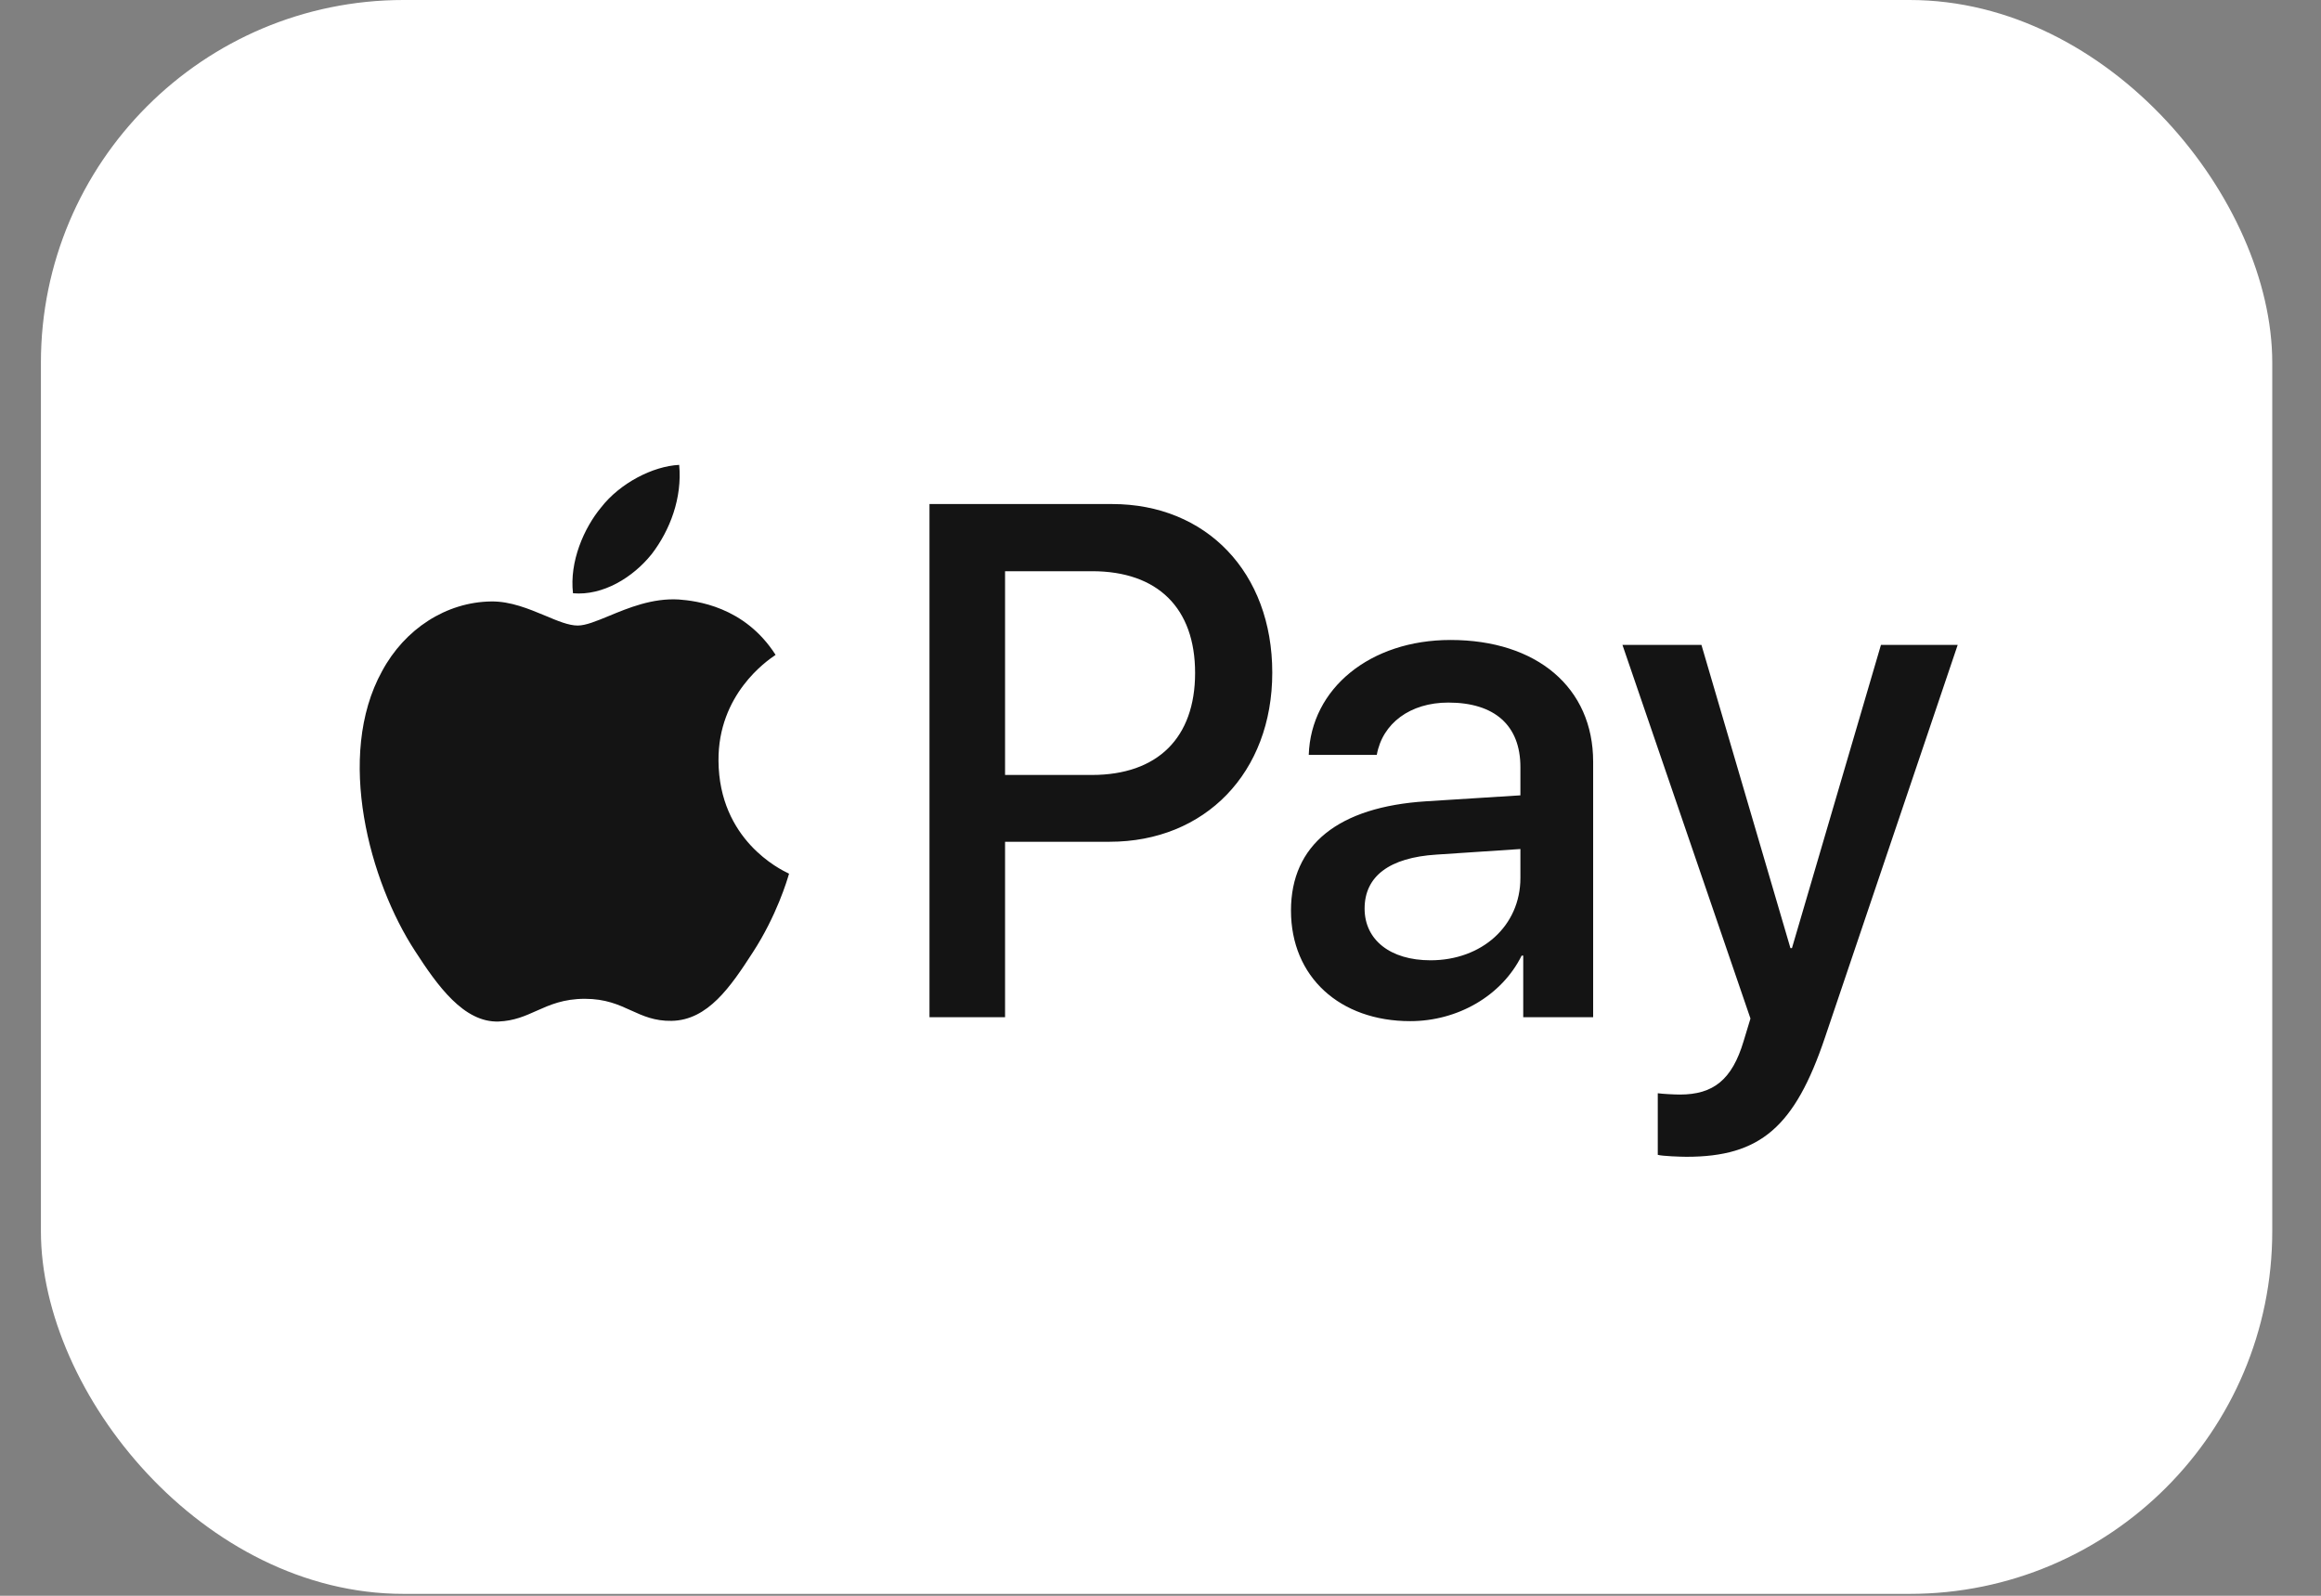
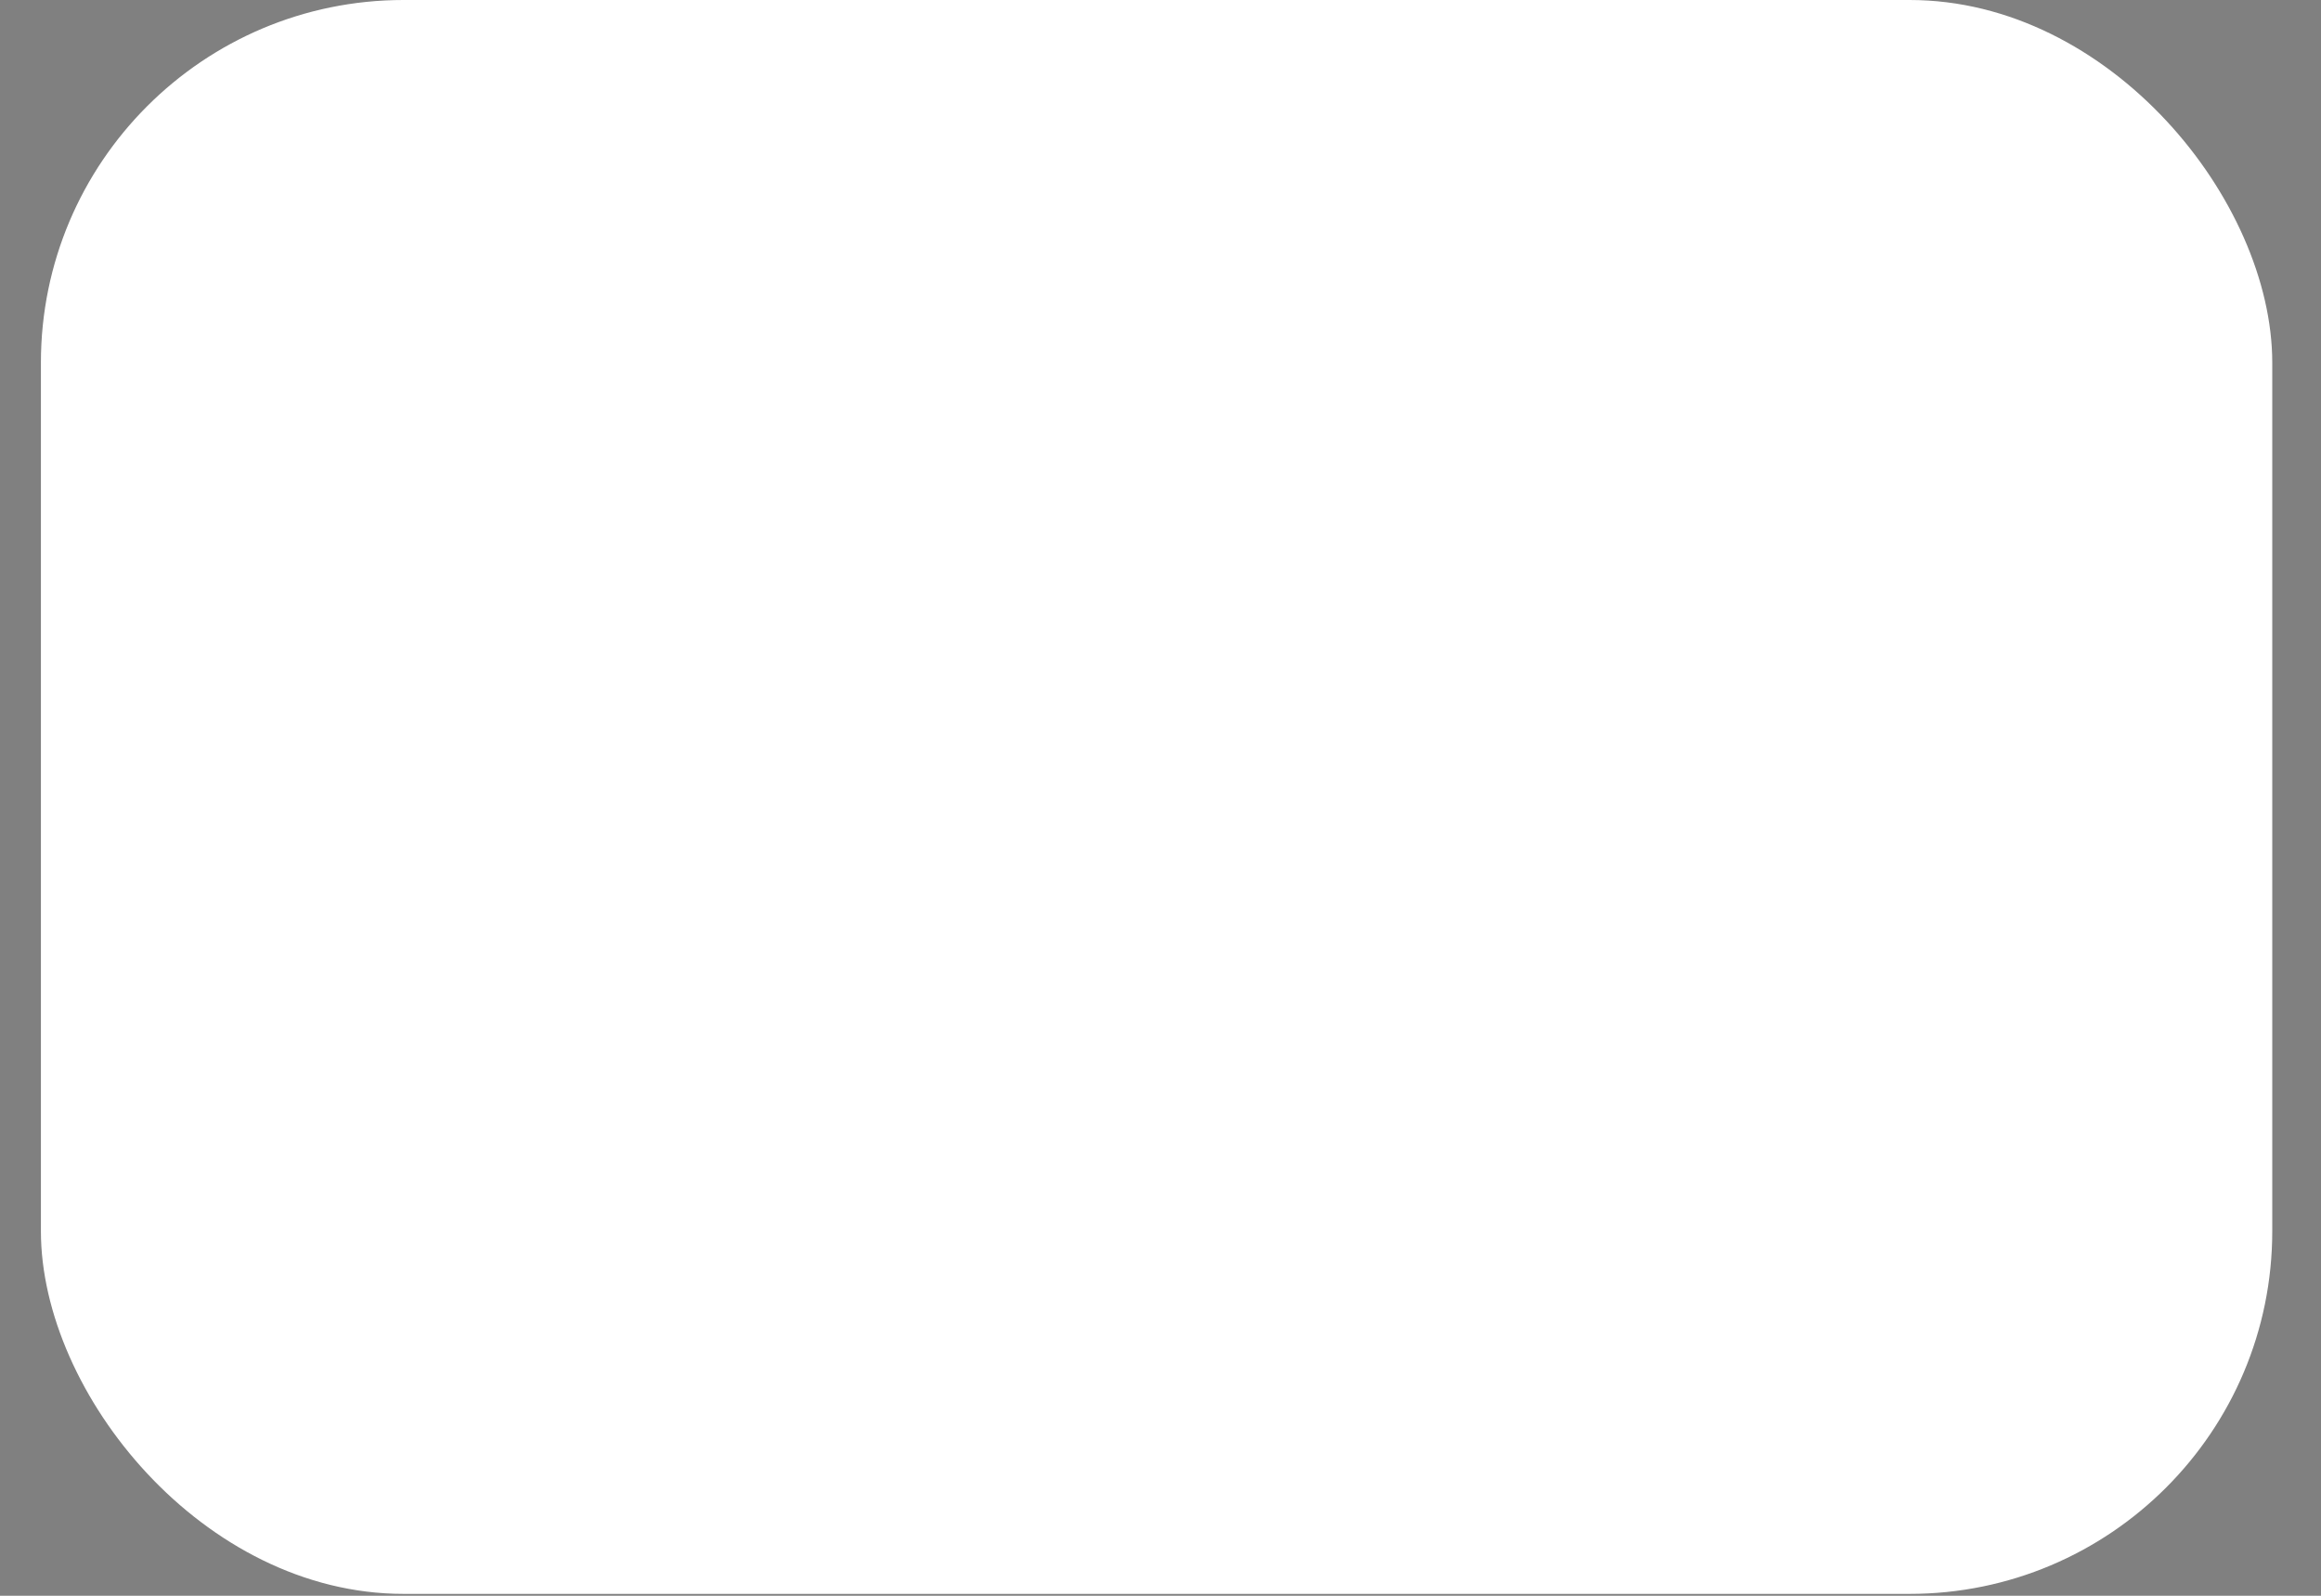
<svg xmlns="http://www.w3.org/2000/svg" fill="none" viewBox="0 0 32 22" height="22" width="32">
  <rect x="0" y="0" width="32" height="22" fill="#808080" stroke="none" />
  <rect fill="white" rx="5" height="21.974" width="30.764" x="0.564" />
-   <path fill="#141414" d="M7.9 8.179C8.314 8.215 8.727 7.961 8.985 7.639C9.239 7.308 9.407 6.863 9.364 6.409C8.998 6.427 8.546 6.663 8.288 6.995C8.051 7.28 7.849 7.743 7.9 8.179ZM12.815 14.024V6.949H15.333C16.633 6.949 17.541 7.893 17.541 9.273C17.541 10.652 16.615 11.605 15.298 11.605H13.857V14.024H12.815ZM9.359 8.265C8.995 8.243 8.663 8.381 8.395 8.492C8.222 8.563 8.076 8.624 7.965 8.624C7.84 8.624 7.688 8.56 7.517 8.488C7.293 8.395 7.037 8.287 6.769 8.292C6.153 8.301 5.581 8.669 5.267 9.254C4.621 10.425 5.099 12.159 5.723 13.112C6.028 13.584 6.394 14.101 6.876 14.083C7.088 14.074 7.241 14.006 7.399 13.935C7.58 13.854 7.769 13.77 8.064 13.77C8.349 13.77 8.529 13.852 8.702 13.931C8.867 14.006 9.025 14.078 9.26 14.074C9.76 14.065 10.074 13.602 10.379 13.13C10.709 12.623 10.854 12.129 10.876 12.054L10.876 12.054L10.879 12.045C10.878 12.045 10.874 12.043 10.867 12.039L10.867 12.039C10.757 11.986 9.914 11.579 9.906 10.489C9.898 9.573 10.574 9.11 10.681 9.037L10.681 9.037C10.687 9.032 10.691 9.029 10.693 9.028C10.263 8.356 9.592 8.283 9.359 8.265ZM19.443 14.078C20.097 14.078 20.704 13.729 20.979 13.175H21.001V14.024H21.965V10.502C21.965 9.481 21.19 8.823 19.998 8.823C18.892 8.823 18.074 9.49 18.044 10.407H18.982C19.06 9.971 19.443 9.686 19.968 9.686C20.605 9.686 20.962 9.999 20.962 10.575V10.965L19.662 11.047C18.453 11.124 17.799 11.646 17.799 12.553C17.799 13.47 18.474 14.078 19.443 14.078ZM19.723 13.239C19.167 13.239 18.814 12.957 18.814 12.526C18.814 12.082 19.154 11.823 19.804 11.782L20.962 11.705V12.104C20.962 12.767 20.428 13.239 19.723 13.239ZM25.162 14.301C24.745 15.54 24.267 15.948 23.252 15.948C23.174 15.948 22.916 15.939 22.856 15.921V15.072C22.92 15.081 23.079 15.09 23.161 15.09C23.622 15.09 23.88 14.886 24.039 14.355L24.134 14.042L22.369 8.891H23.458L24.685 13.071H24.706L25.933 8.891H26.991L25.162 14.301ZM13.857 7.875H15.057C15.961 7.875 16.477 8.383 16.477 9.277C16.477 10.171 15.961 10.684 15.053 10.684H13.857V7.875Z" clip-rule="evenodd" fill-rule="evenodd" />
</svg>